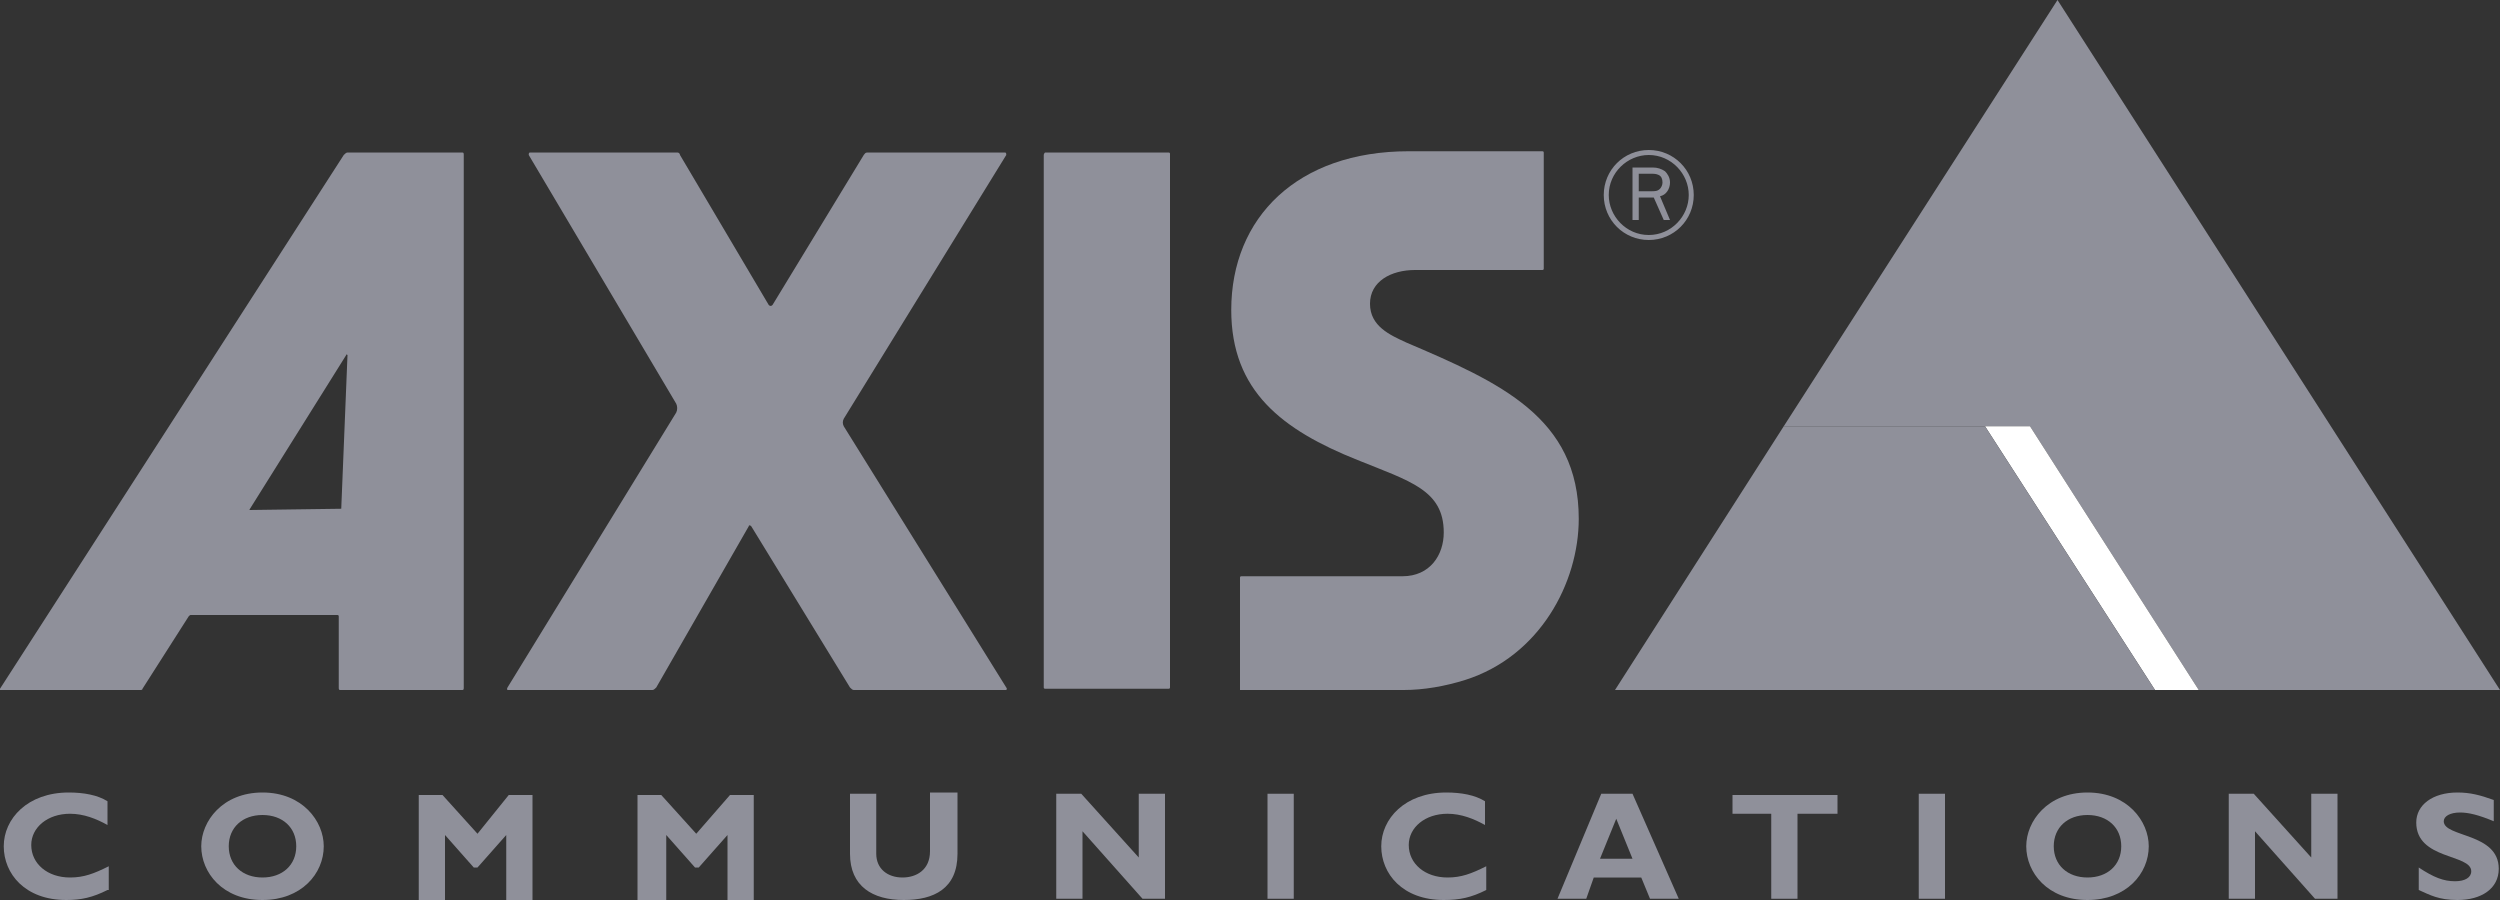
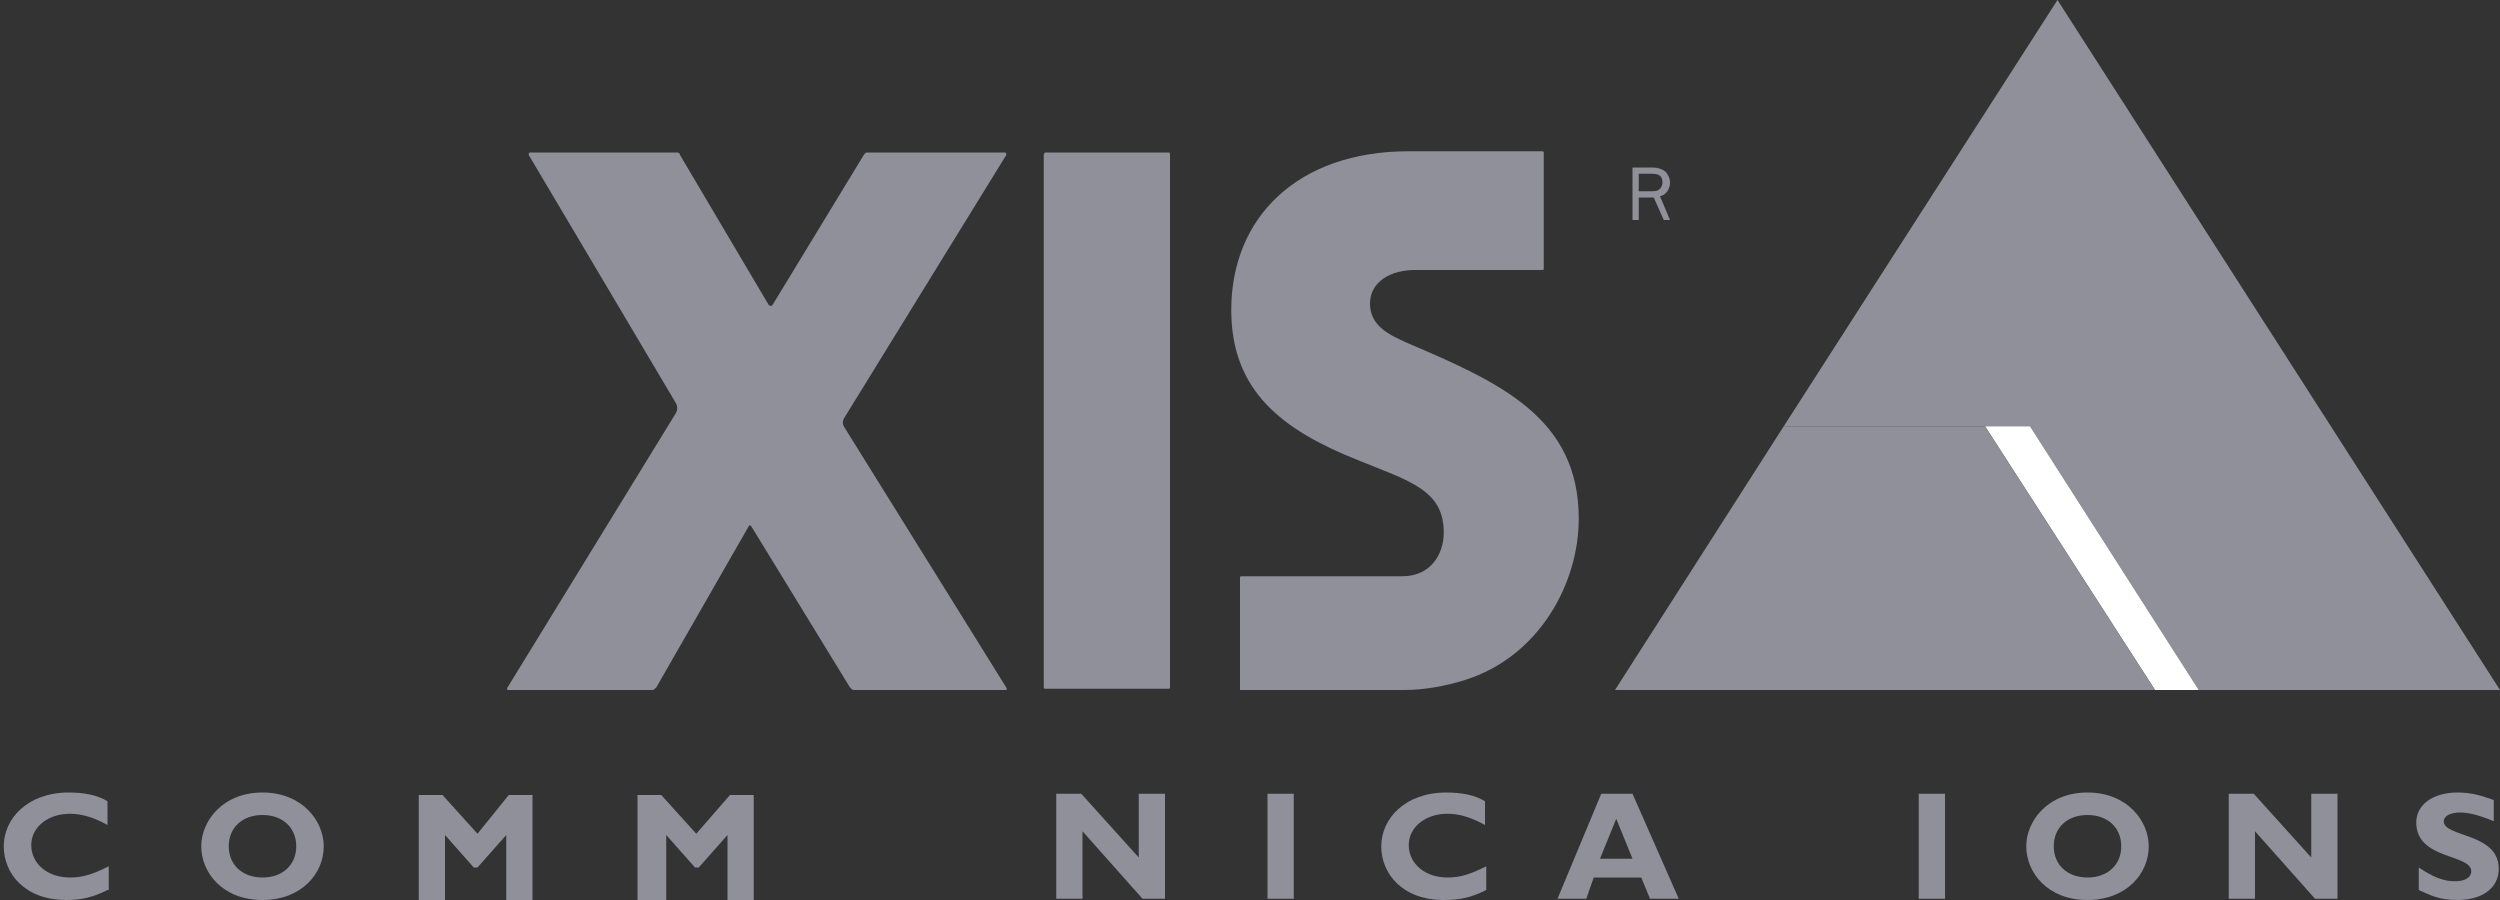
<svg xmlns="http://www.w3.org/2000/svg" width="200pt" height="72pt" style="isolation:isolate" viewBox="0 0 200 72">
  <rect x="0" y="0" width="200" height="72" fill="#333333" stroke="none" />
  <defs>
    <clipPath id="a">
      <rect width="200" height="72" />
    </clipPath>
  </defs>
  <g clip-path="url(#a)">
    <path d="m83.6 12.2h9.9c0.1 0 0.1 0.1 0.1 0.1v42.7c0 0.1-0.1 0.1-0.1 0.1h-9.9c-0.1 0-0.1-0.1-0.1-0.1v-42.6c0-0.1 0.1-0.2 0.1-0.2z" fill="#8F909A" />
    <path d="m80.4 12.2c0.1 0 0.1 0.1 0.1 0.2l-13 21.1c-0.1 0.2-0.1 0.4 0 0.6l13 20.9c0.1 0.1 0 0.2 0 0.2h-12.2c-0.1 0-0.2-0.1-0.3-0.2l-7.9-12.9c-0.1-0.1-0.2-0.1-0.2 0l-7.4 12.9c-0.1 0.1-0.2 0.2-0.3 0.2h-11.5c-0.1 0-0.2 0-0.1-0.2l13.5-22c0.1-0.2 0.1-0.5 0-0.7l-11.8-19.9c0-0.1 0-0.2 0.1-0.2h11.8c0.1 0 0.2 0.1 0.2 0.2l7.1 12c0.1 0.1 0.2 0.1 0.3 0l7.3-12c0.1-0.1 0.1-0.2 0.3-0.2h11z" fill="#8F909A" />
    <path d="m142.7 34.1 21.9-34.1 35.4 55.2h-24.1l-13.5-21.1h-19.7z" fill="#8F909A" />
-     <path d="m37 12.2h-9.2c-0.1 0-0.2 0.1-0.3 0.2l-27.5 42.7v0.1h11.2c0.1 0 0.2 0 0.2-0.1l3.7-5.8c0.1-0.1 0.1-0.1 0.2-0.1h11.7c0.1 0 0.1 0.1 0.1 0.1v5.7c0 0.1 0 0.2 0.1 0.2h9.8c0.1 0 0.1-0.1 0.1-0.2v-42.6c0-0.1 0-0.2-0.1-0.2zm-9.7 28.5v0l-7.3 0.1s-0.1 0 0-0.1l7.7-12.3c0-0.1 0.1 0 0.1 0l-0.5 12.3z" fill="#8F909A" />
    <path d="m99.4 55.2h12.9c1.6 0 3.3-0.3 4.9-0.8 6-1.9 9.1-7.8 9.1-12.9 0-8.1-6.3-10.9-13.8-14.1-1.3-0.6-2.9-1.3-2.9-3.1s1.7-2.7 3.6-2.7h10.2c0.1 0 0.1-0.1 0.1-0.1v-9.3c0-0.1-0.1-0.1-0.1-0.1h-10.7c-8.9 0-14.2 5.3-14.2 12.7 0 6.5 4.1 9.6 10.1 12 4.2 1.7 6.9 2.4 6.9 5.8 0 1.8-1.1 3.5-3.3 3.5h-12.9c-0.1 0-0.1 0.1-0.1 0.1v9h0.2z" fill="#8F909A" />
-     <path d="m131.9 12c-2 0-3.6 1.6-3.6 3.6s1.6 3.6 3.6 3.6 3.6-1.6 3.6-3.6-1.6-3.6-3.6-3.6zm0 6.8c-1.8 0-3.2-1.5-3.2-3.2 0-1.8 1.5-3.2 3.2-3.2 1.8 0 3.2 1.5 3.2 3.2s-1.4 3.2-3.2 3.2z" fill="#8F909A" />
    <path d="m133.6 17.6-0.8-1.9c0.5-0.1 0.8-0.6 0.8-1.1 0-0.4-0.2-0.7-0.4-0.9-0.3-0.2-0.6-0.3-1-0.3h-1.6v4.2h0.5v-1.8h1.2l0.8 1.8h0.5zm-2.5-2.2v-1.5h1c0.2 0 0.4 0 0.6 0.1s0.3 0.3 0.3 0.6c0 0.2-0.1 0.4-0.2 0.5-0.2 0.2-0.4 0.2-0.7 0.2h-1v0.1z" fill="#8F909A" />
    <path d="m8.6 71.2c-1.2 0.6-2.1 0.8-3.3 0.8-3.3 0-5-2.1-5-4.3s1.9-4.3 5.2-4.3c1.2 0 2.3 0.2 3.1 0.7v1.9c-0.9-0.5-1.9-0.9-3-0.9-1.8 0-3.1 1.1-3.1 2.5 0 1.5 1.3 2.6 3.1 2.6 1.1 0 1.9-0.3 3.1-0.9v1.9h-0.1z" fill="#8F909A" />
    <path d="m21 72c-3.2 0-4.9-2.2-4.9-4.3 0-2 1.7-4.3 4.9-4.3s4.9 2.3 4.9 4.3c0 2.2-1.8 4.3-4.9 4.3zm0-6.8c-1.6 0-2.7 1-2.7 2.5s1.1 2.5 2.7 2.5 2.7-1 2.7-2.5-1.1-2.5-2.7-2.5z" fill="#8F909A" />
    <path d="m40.7 63.6h1.9v8.4h-2.1v-5.2l-2.3 2.6h-0.3l-2.3-2.6v5.2h-2.1v-8.4h1.9l2.8 3.1 2.5-3.1z" fill="#8F909A" />
    <path d="m58.4 63.6h1.9v8.4h-2.1v-5.2l-2.3 2.6h-0.3l-2.3-2.6v5.2h-2.3v-8.4h1.9l2.8 3.1 2.7-3.1z" fill="#8F909A" />
-     <path d="m76.6 63.6v4.7c0 2.8-1.9 3.7-4.3 3.7-2.5 0-4.3-1.1-4.3-3.7v-4.8h2.1v4.8c0 1.2 0.9 1.9 2.1 1.9 1.1 0 2.2-0.6 2.2-2.1v-4.7h2.2v0.2z" fill="#8F909A" />
    <path d="m93.2 71.9h-1.8l-4.8-5.4v5.4h-2.1v-8.4h2l4.6 5.1v-5.1h2.1v8.4z" fill="#8F909A" />
    <path d="m103.5 71.9h-2.1v-8.4h2.1v8.4z" fill="#8F909A" />
    <path d="m118.9 71.2c-1.2 0.6-2.1 0.8-3.4 0.8-3.3 0-5-2.1-5-4.3s1.9-4.3 5.2-4.3c1.2 0 2.3 0.2 3.1 0.7v1.9c-0.9-0.5-1.9-0.9-3-0.9-1.8 0-3.1 1.1-3.1 2.5 0 1.5 1.3 2.6 3.1 2.6 1.1 0 1.9-0.3 3.1-0.9v1.9z" fill="#8F909A" />
    <path d="m134.3 71.9h-2.3l-0.7-1.7h-3.8l-0.6 1.7h-2.3l3.5-8.4h2.5l3.7 8.4zm-5-6.4-1.3 3.2h2.6l-1.3-3.2z" fill="#8F909A" />
-     <path d="m146.9 65.1h-3.1v6.8h-2.1v-6.8h-3.1v-1.5h8.4v1.5h-0.1z" fill="#8F909A" />
    <path d="m155.6 71.9h-2.1v-8.4h2.1v8.4z" fill="#8F909A" />
    <path d="m167 72c-3.2 0-4.9-2.2-4.9-4.3 0-2 1.7-4.3 4.9-4.3s4.9 2.3 4.9 4.3c0 2.2-1.8 4.3-4.9 4.3zm0-6.8c-1.6 0-2.7 1-2.7 2.5s1.1 2.5 2.7 2.5 2.7-1 2.7-2.5-1.1-2.5-2.7-2.5z" fill="#8F909A" />
    <path d="m187 71.9h-1.8l-4.8-5.4v5.4h-2.1v-8.4h2l4.6 5.1v-5.1h2.1v8.4z" fill="#8F909A" />
    <path d="m199.5 65.7c-1.2-0.5-2-0.7-2.7-0.7-0.8 0-1.3 0.3-1.3 0.7 0 1.3 4.4 0.9 4.4 3.8 0 1.6-1.4 2.5-3.3 2.5-1.5 0-2.2-0.4-3.1-0.8v-1.8c1.2 0.8 2 1.1 2.9 1.1 0.8 0 1.3-0.3 1.3-0.8 0-1.4-4.4-0.9-4.4-3.9 0-1.4 1.3-2.4 3.3-2.4 1 0 1.8 0.2 2.9 0.6v1.7z" fill="#8F909A" />
    <path d="m162.4 34.1h-3.6l13.6 21.1h3.5l-13.5-21.1z" fill="#FFFFFF" />
    <path d="m158.8 34.1 13.6 21.1h-43.2l13.5-21.1h16.1z" fill="#8F909A" />
  </g>
</svg>